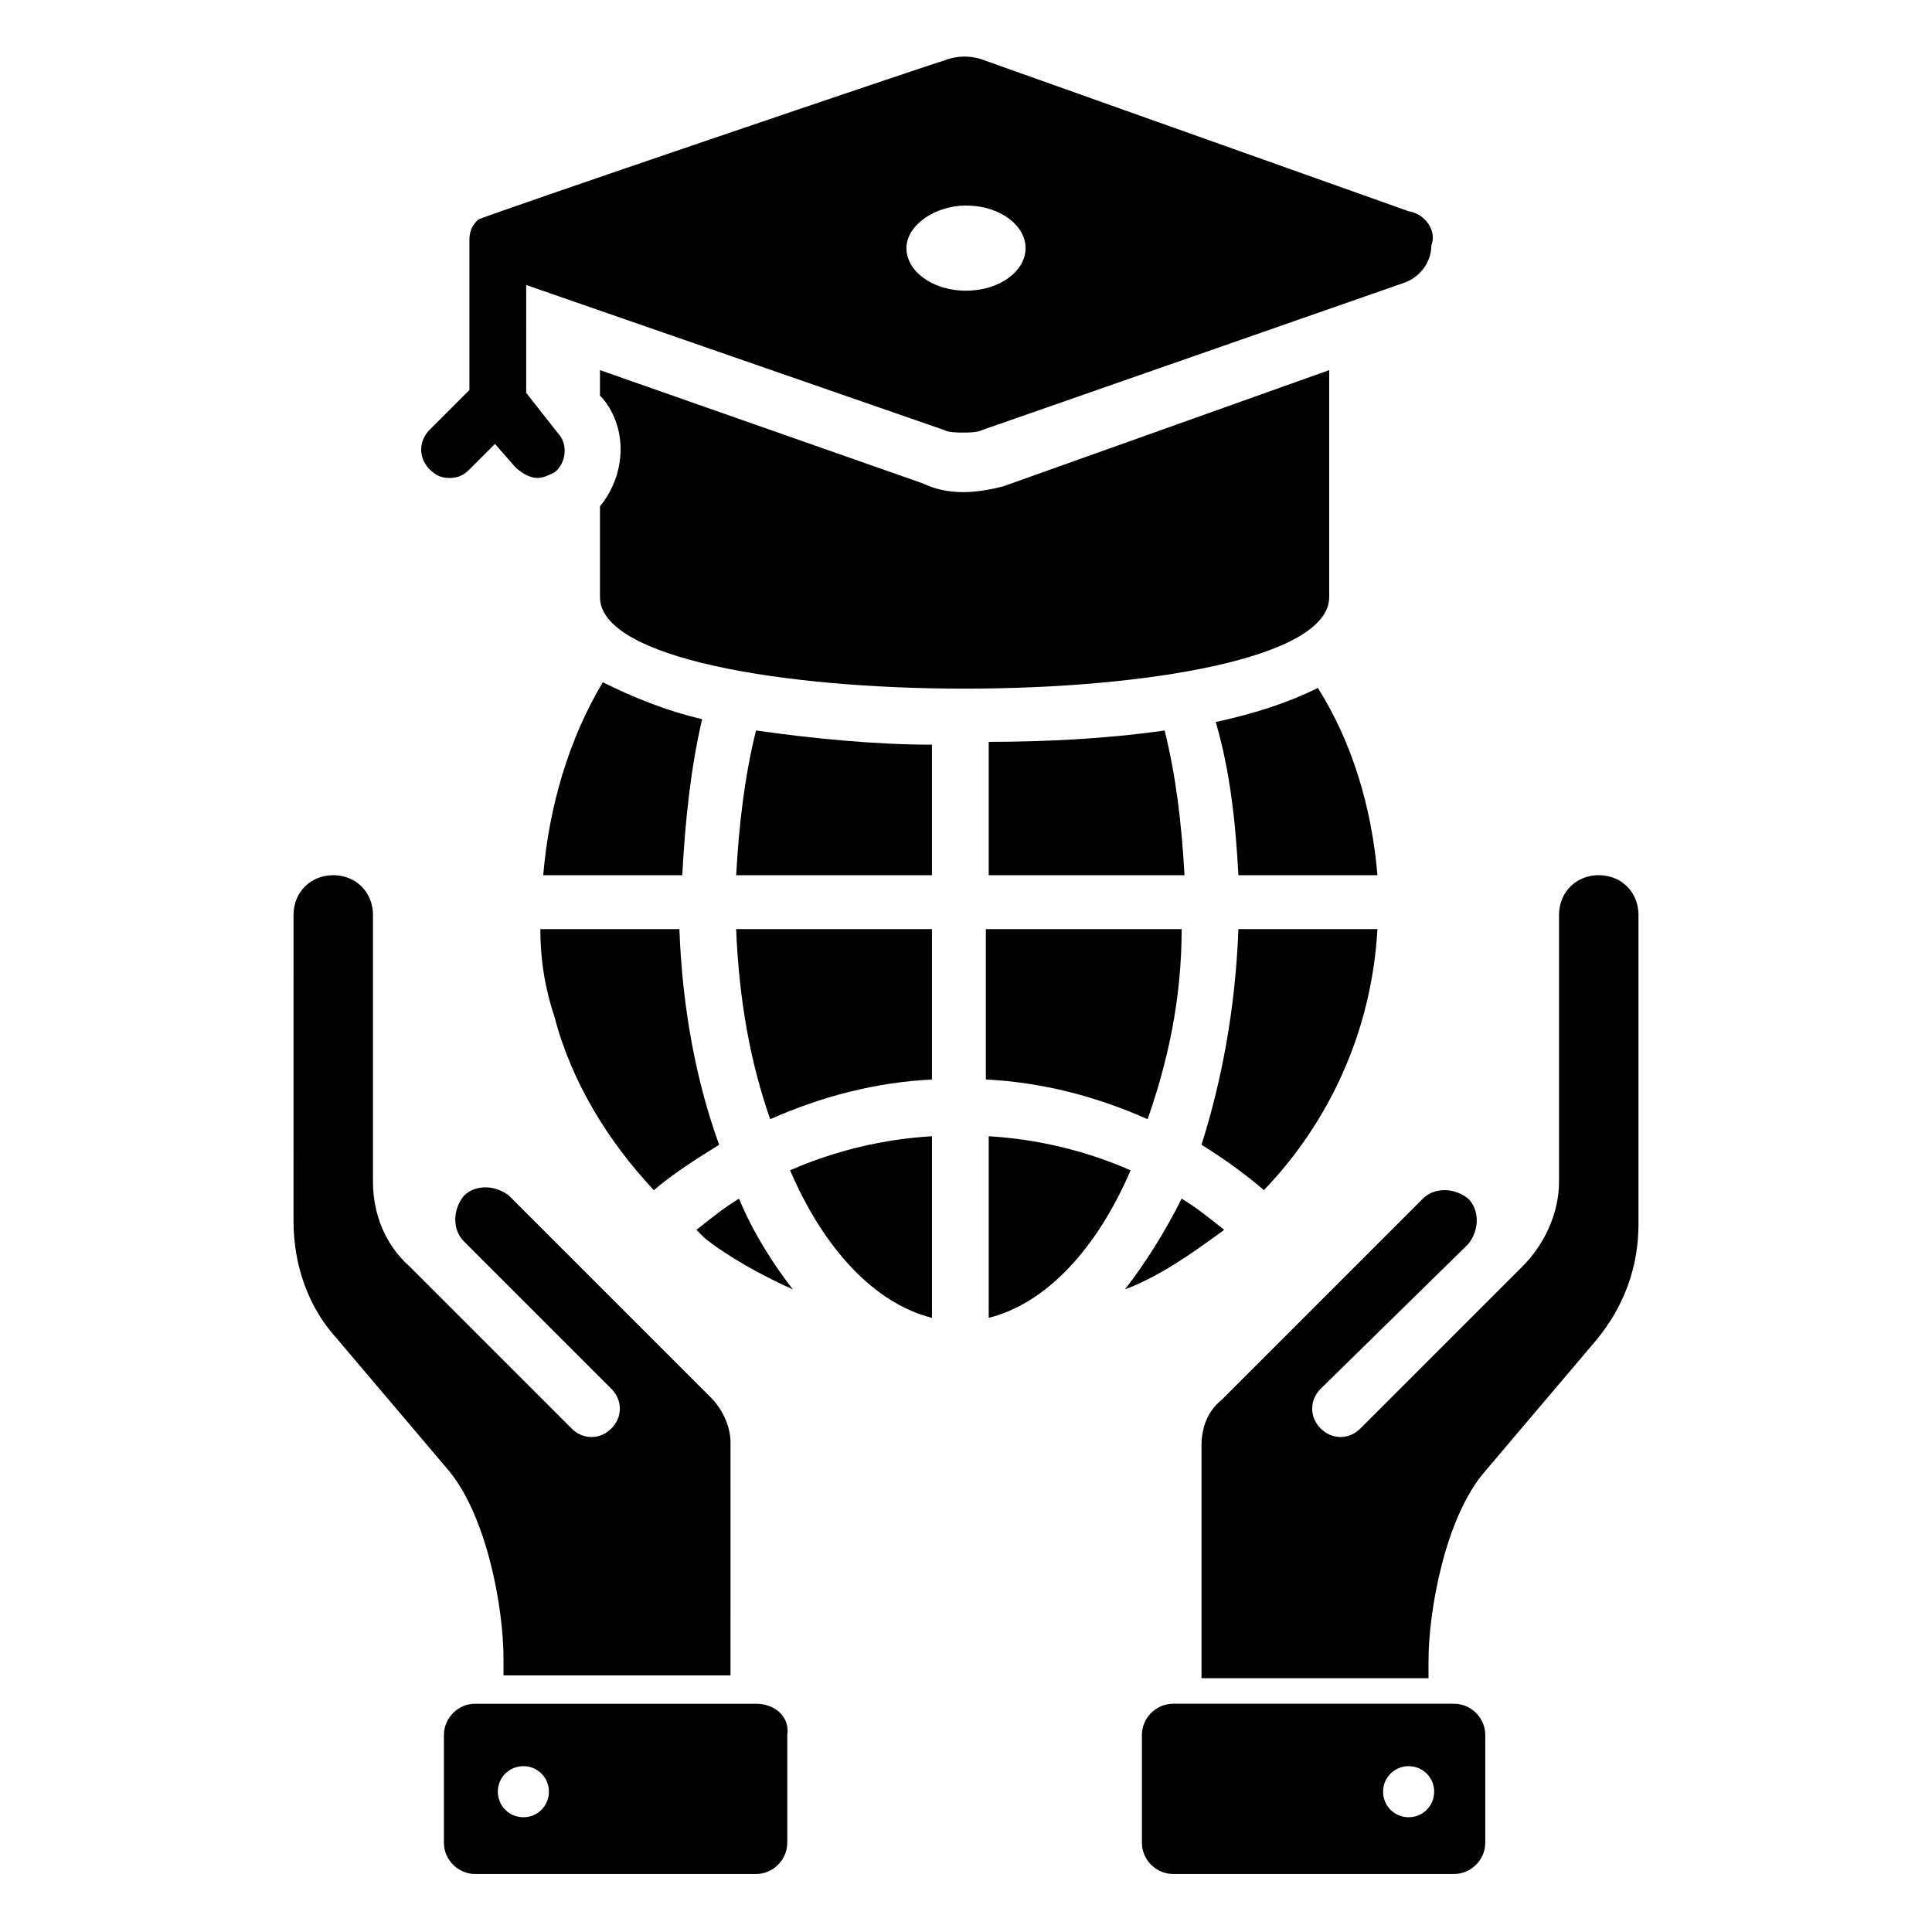
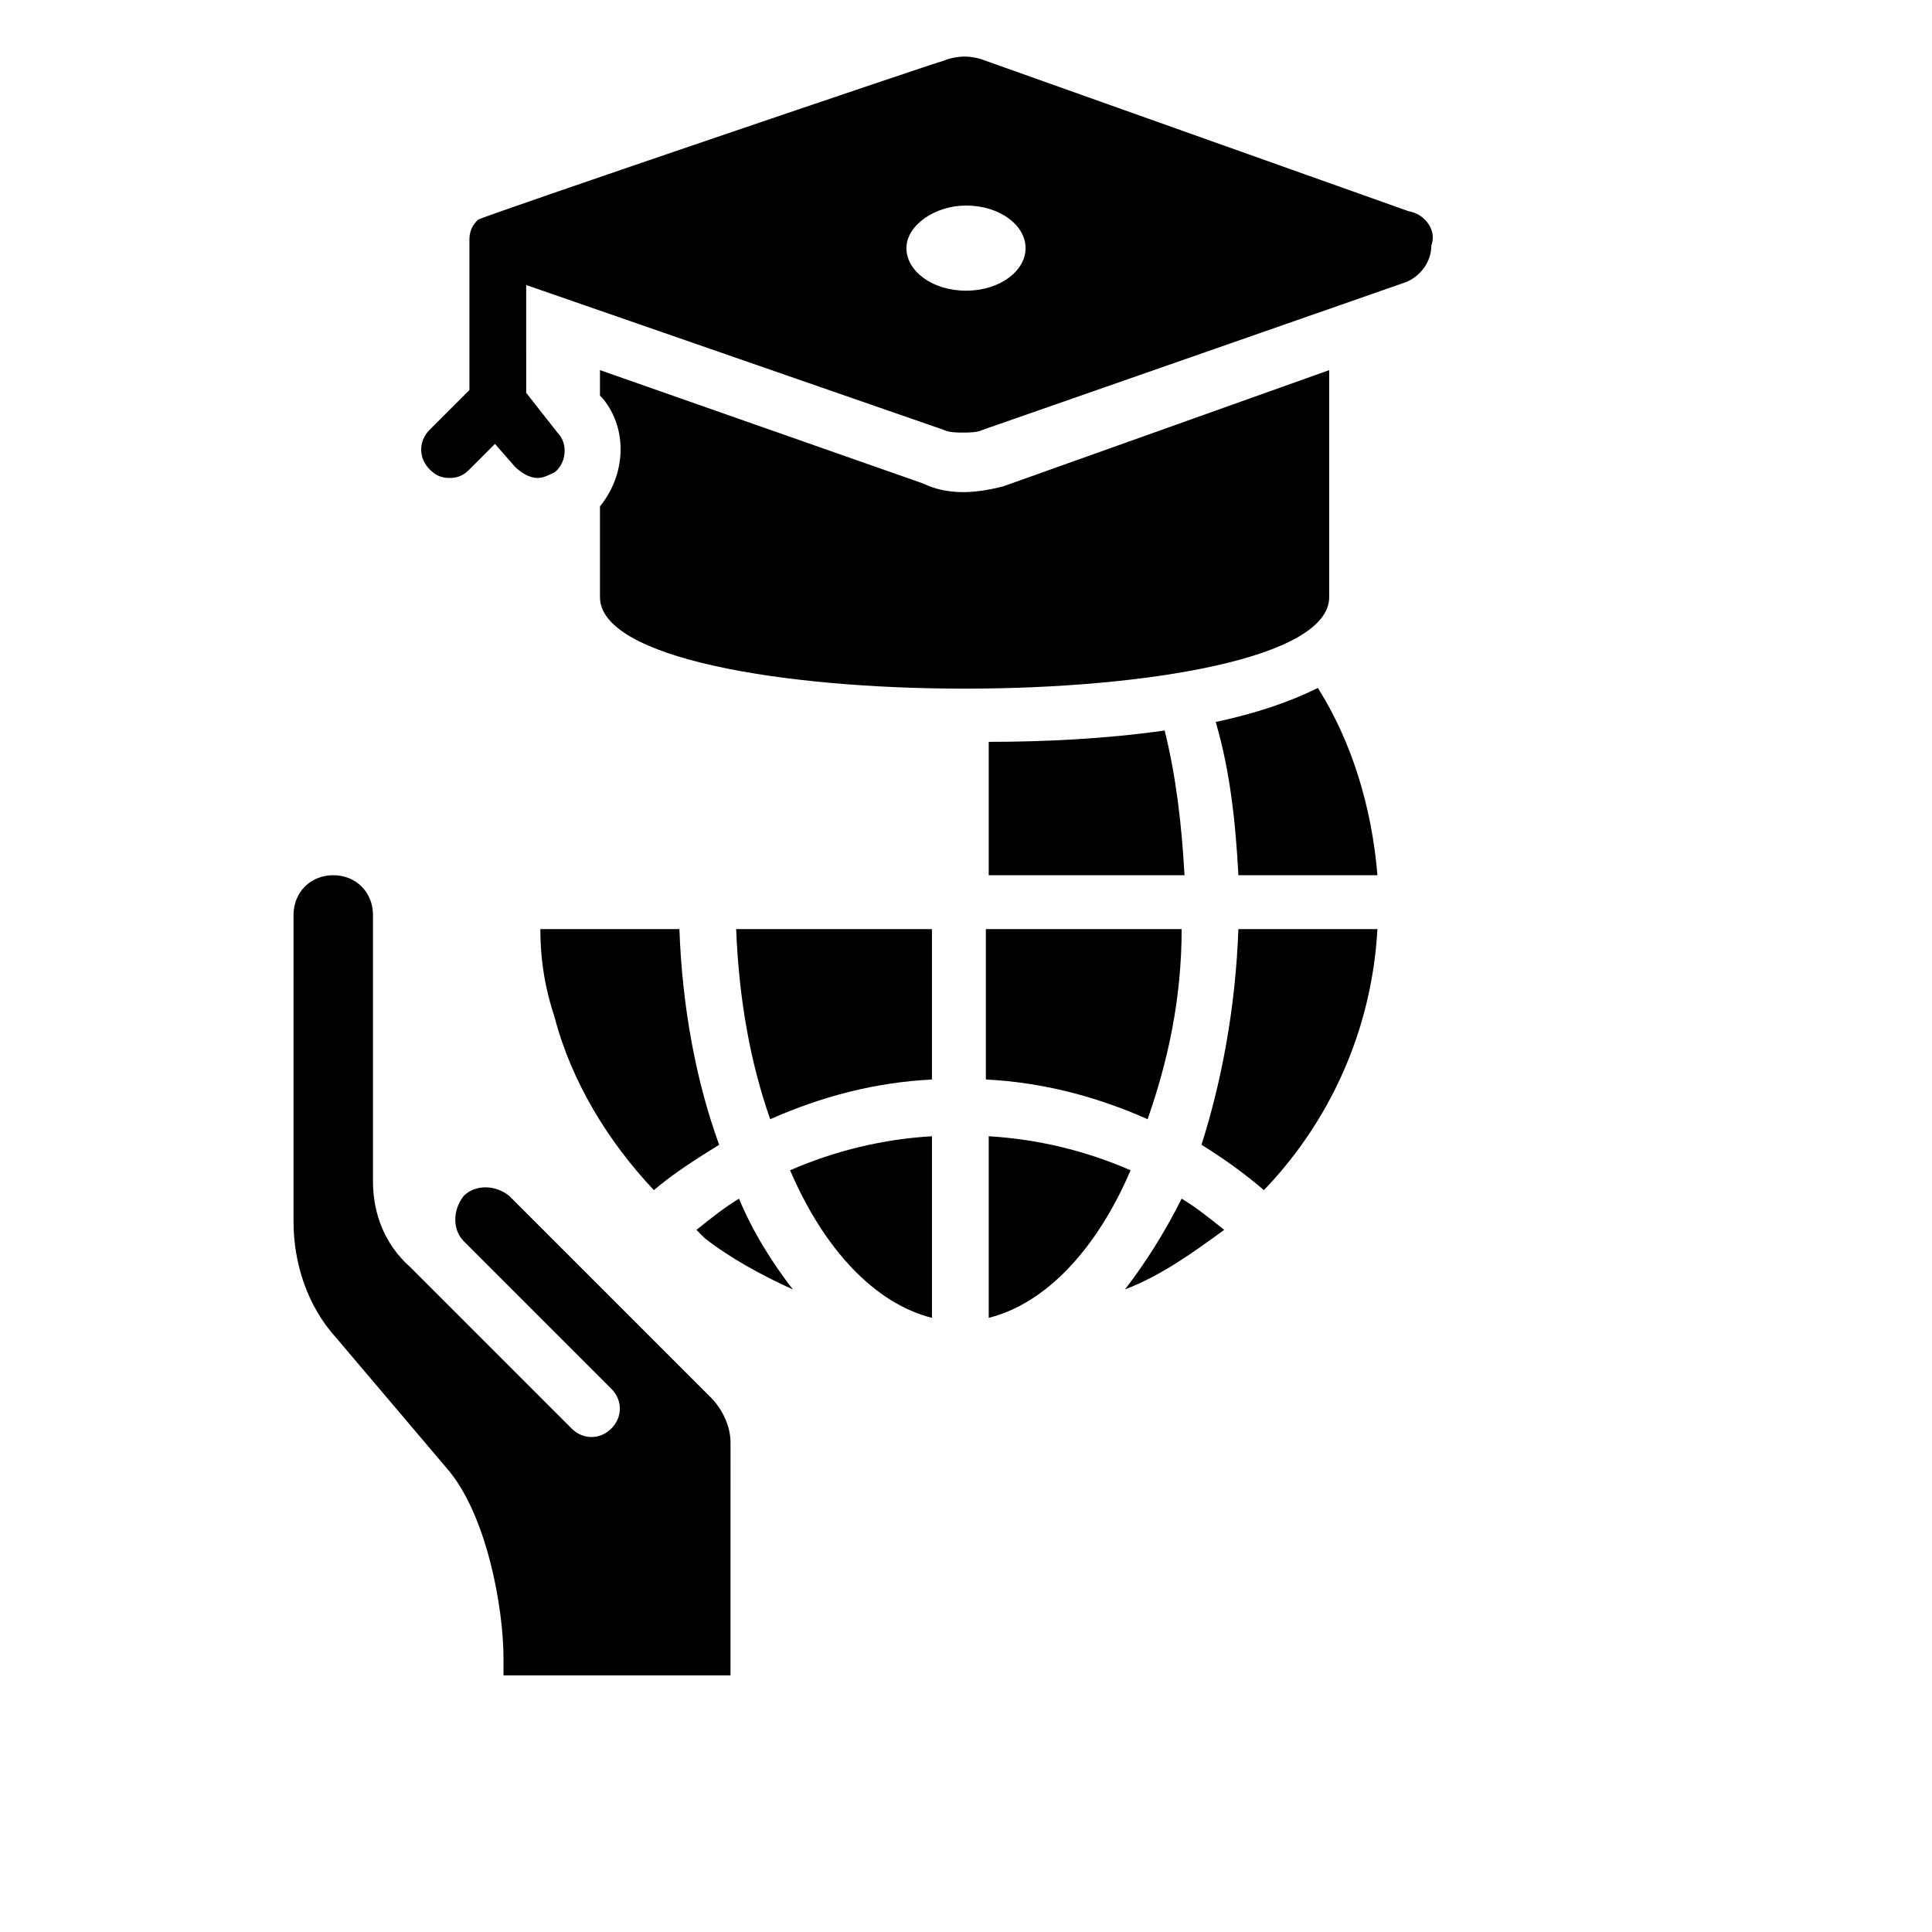
<svg xmlns="http://www.w3.org/2000/svg" fill="#000000" width="800px" height="800px" version="1.1" viewBox="144 144 512 512">
  <g>
    <path d="m496.25 242.09v60.156c0 32.336-193.25 32.336-193.25 0v-24.062c6.769-8.273 7.519-20.305 0.754-28.574l-0.754-0.754v-6.769l85.723 30.078c3.008 1.504 6.769 2.258 10.527 2.258 3.762 0 7.519-0.754 10.527-1.504z" />
    <path d="m337.59 587.99h-60.156v-4.512c0-13.535-4.512-38.352-15.039-50.383l-29.328-34.59c-7.519-8.273-11.281-19.551-11.281-30.832l0.004-81.207c0-6.016 4.512-10.527 10.527-10.527s10.527 4.512 10.527 10.527v70.684c0 8.273 3.008 16.543 9.777 22.559l42.863 42.863c3.008 3.008 7.519 3.008 10.527 0 3.008-3.008 3.008-7.519 0-10.527l-39.102-39.102c-3.008-3.008-3.008-8.273 0-12.031 3.008-3.008 8.273-3.008 12.031 0l53.391 53.391c3.008 3.008 5.266 7.519 5.266 12.031z" />
-     <path d="m344.36 595.51h-74.445c-4.512 0-8.273 3.762-8.273 8.273v28.574c0 4.512 3.762 8.273 8.273 8.273h74.445c4.512 0 8.273-3.762 8.273-8.273v-28.574c0.75-4.516-3.012-8.273-8.273-8.273zm-61.66 30.078c-3.762 0-6.769-3.008-6.769-6.769 0-3.762 3.008-6.769 6.769-6.769 3.762 0 6.769 3.008 6.769 6.769-0.004 3.762-3.012 6.769-6.769 6.769z" />
    <path d="m406.02 445.12v48.125c15.039-3.762 28.574-18.047 37.598-39.102-12.031-5.266-24.816-8.273-37.598-9.023z" />
    <path d="m457.15 390.22h-51.887v39.855c15.039 0.754 29.328 4.512 42.863 10.527 5.262-15.039 9.023-31.582 9.023-50.383z" />
    <path d="m462.41 447.37c6.016 3.762 11.281 7.519 16.543 12.031 17.297-18.047 28.574-42.109 30.078-69.18h-36.848c-0.75 21.055-4.508 40.605-9.773 57.148z" />
    <path d="m442.11 485.72c9.777-3.762 18.047-9.777 26.32-15.793-3.762-3.008-7.519-6.016-11.281-8.273-4.512 9.027-9.777 17.297-15.039 24.066z" />
    <path d="m472.19 375.94h36.848c-1.504-18.047-6.769-35.344-15.793-49.629-7.519 3.762-16.543 6.769-27.07 9.023 3.758 12.781 5.262 26.316 6.016 40.605z" />
    <path d="m328.56 469.93 2.258 2.258c6.769 5.266 15.039 9.777 23.312 13.535-5.266-6.769-10.527-15.039-14.289-24.062-3.762 2.254-7.519 5.262-11.281 8.27z" />
    <path d="m348.11 440.61c13.535-6.016 27.824-9.777 42.863-10.527v-39.855h-51.887c0.754 18.801 3.762 35.344 9.023 50.383z" />
    <path d="m390.98 493.24v-48.125c-12.785 0.754-25.566 3.762-37.598 9.023 9.023 21.055 22.559 35.34 37.598 39.102z" />
    <path d="m324.05 390.22h-36.848c0 9.023 1.504 16.543 3.762 23.312 4.512 17.297 14.289 33.086 26.32 45.871 5.266-4.512 11.281-8.273 17.297-12.031-6.019-16.547-9.777-36.098-10.531-57.152z" />
-     <path d="m287.96 375.94h36.848c0.754-14.289 2.258-28.574 5.266-41.359-9.777-2.258-18.801-6.016-26.32-9.777-9.023 15.043-14.289 33.09-15.793 51.137z" />
    <path d="m406.02 375.94h51.887c-0.754-13.535-2.258-26.32-5.266-38.352-15.793 2.258-32.336 3.008-46.621 3.008z" />
-     <path d="m339.09 375.94h51.887v-34.59c-14.289 0-30.832-1.504-46.621-3.762-3.008 12.031-4.512 24.816-5.266 38.352z" />
    <path d="m517.3 199.98-112.04-39.855c-3.762-1.504-7.519-1.504-11.281 0-0.754 0-122.57 41.359-123.32 42.109-1.504 1.504-2.258 3.008-2.258 5.266v39.855l-10.527 10.527c-3.008 3.008-3.008 7.519 0 10.527 1.504 1.504 3.008 2.258 5.266 2.258s3.762-0.754 5.266-2.258l6.769-6.769 5.266 6.016c1.504 1.504 3.762 3.008 6.016 3.008 1.504 0 3.008-0.754 4.512-1.504 3.008-2.258 3.762-7.519 0.754-10.527l-8.273-10.527-0.004-28.574 110.54 38.352c1.504 0.754 3.762 0.754 5.266 0.754s3.762 0 5.266-0.754l112.04-39.102c3.762-1.504 6.769-5.266 6.769-9.777 1.496-3.762-1.512-8.273-6.023-9.023zm-117.3 21.055c-9.023 0-15.793-5.266-15.793-11.281s7.519-11.281 15.793-11.281c9.023 0 15.793 5.266 15.793 11.281-0.004 6.016-6.769 11.281-15.793 11.281z" />
-     <path d="m462.41 527.08c0-4.512 1.504-9.023 5.266-12.031l53.391-53.391c3.008-3.008 8.273-3.008 12.031 0 3.008 3.008 3.008 8.273 0 12.031l-39.105 38.352c-3.008 3.008-3.008 7.519 0 10.527 3.008 3.008 7.519 3.008 10.527 0l42.863-42.863c6.016-6.016 9.777-14.289 9.777-22.559v-70.684c0-6.016 4.512-10.527 10.527-10.527s10.527 4.512 10.527 10.527v81.965c0 11.281-3.762 21.809-11.281 30.832l-29.328 34.59c-10.527 12.031-15.039 36.848-15.039 50.383v4.512h-60.156z" />
-     <path d="m446.62 603.78v28.574c0 4.512 3.762 8.273 8.273 8.273h74.445c4.512 0 8.273-3.762 8.273-8.273v-28.574c0-4.512-3.762-8.273-8.273-8.273h-74.445c-4.516 0.004-8.273 3.762-8.273 8.273zm63.914 15.039c0-3.762 3.008-6.769 6.769-6.769 3.762 0 6.769 3.008 6.769 6.769 0 3.762-3.008 6.769-6.769 6.769-3.762 0-6.769-3.008-6.769-6.769z" />
  </g>
</svg>